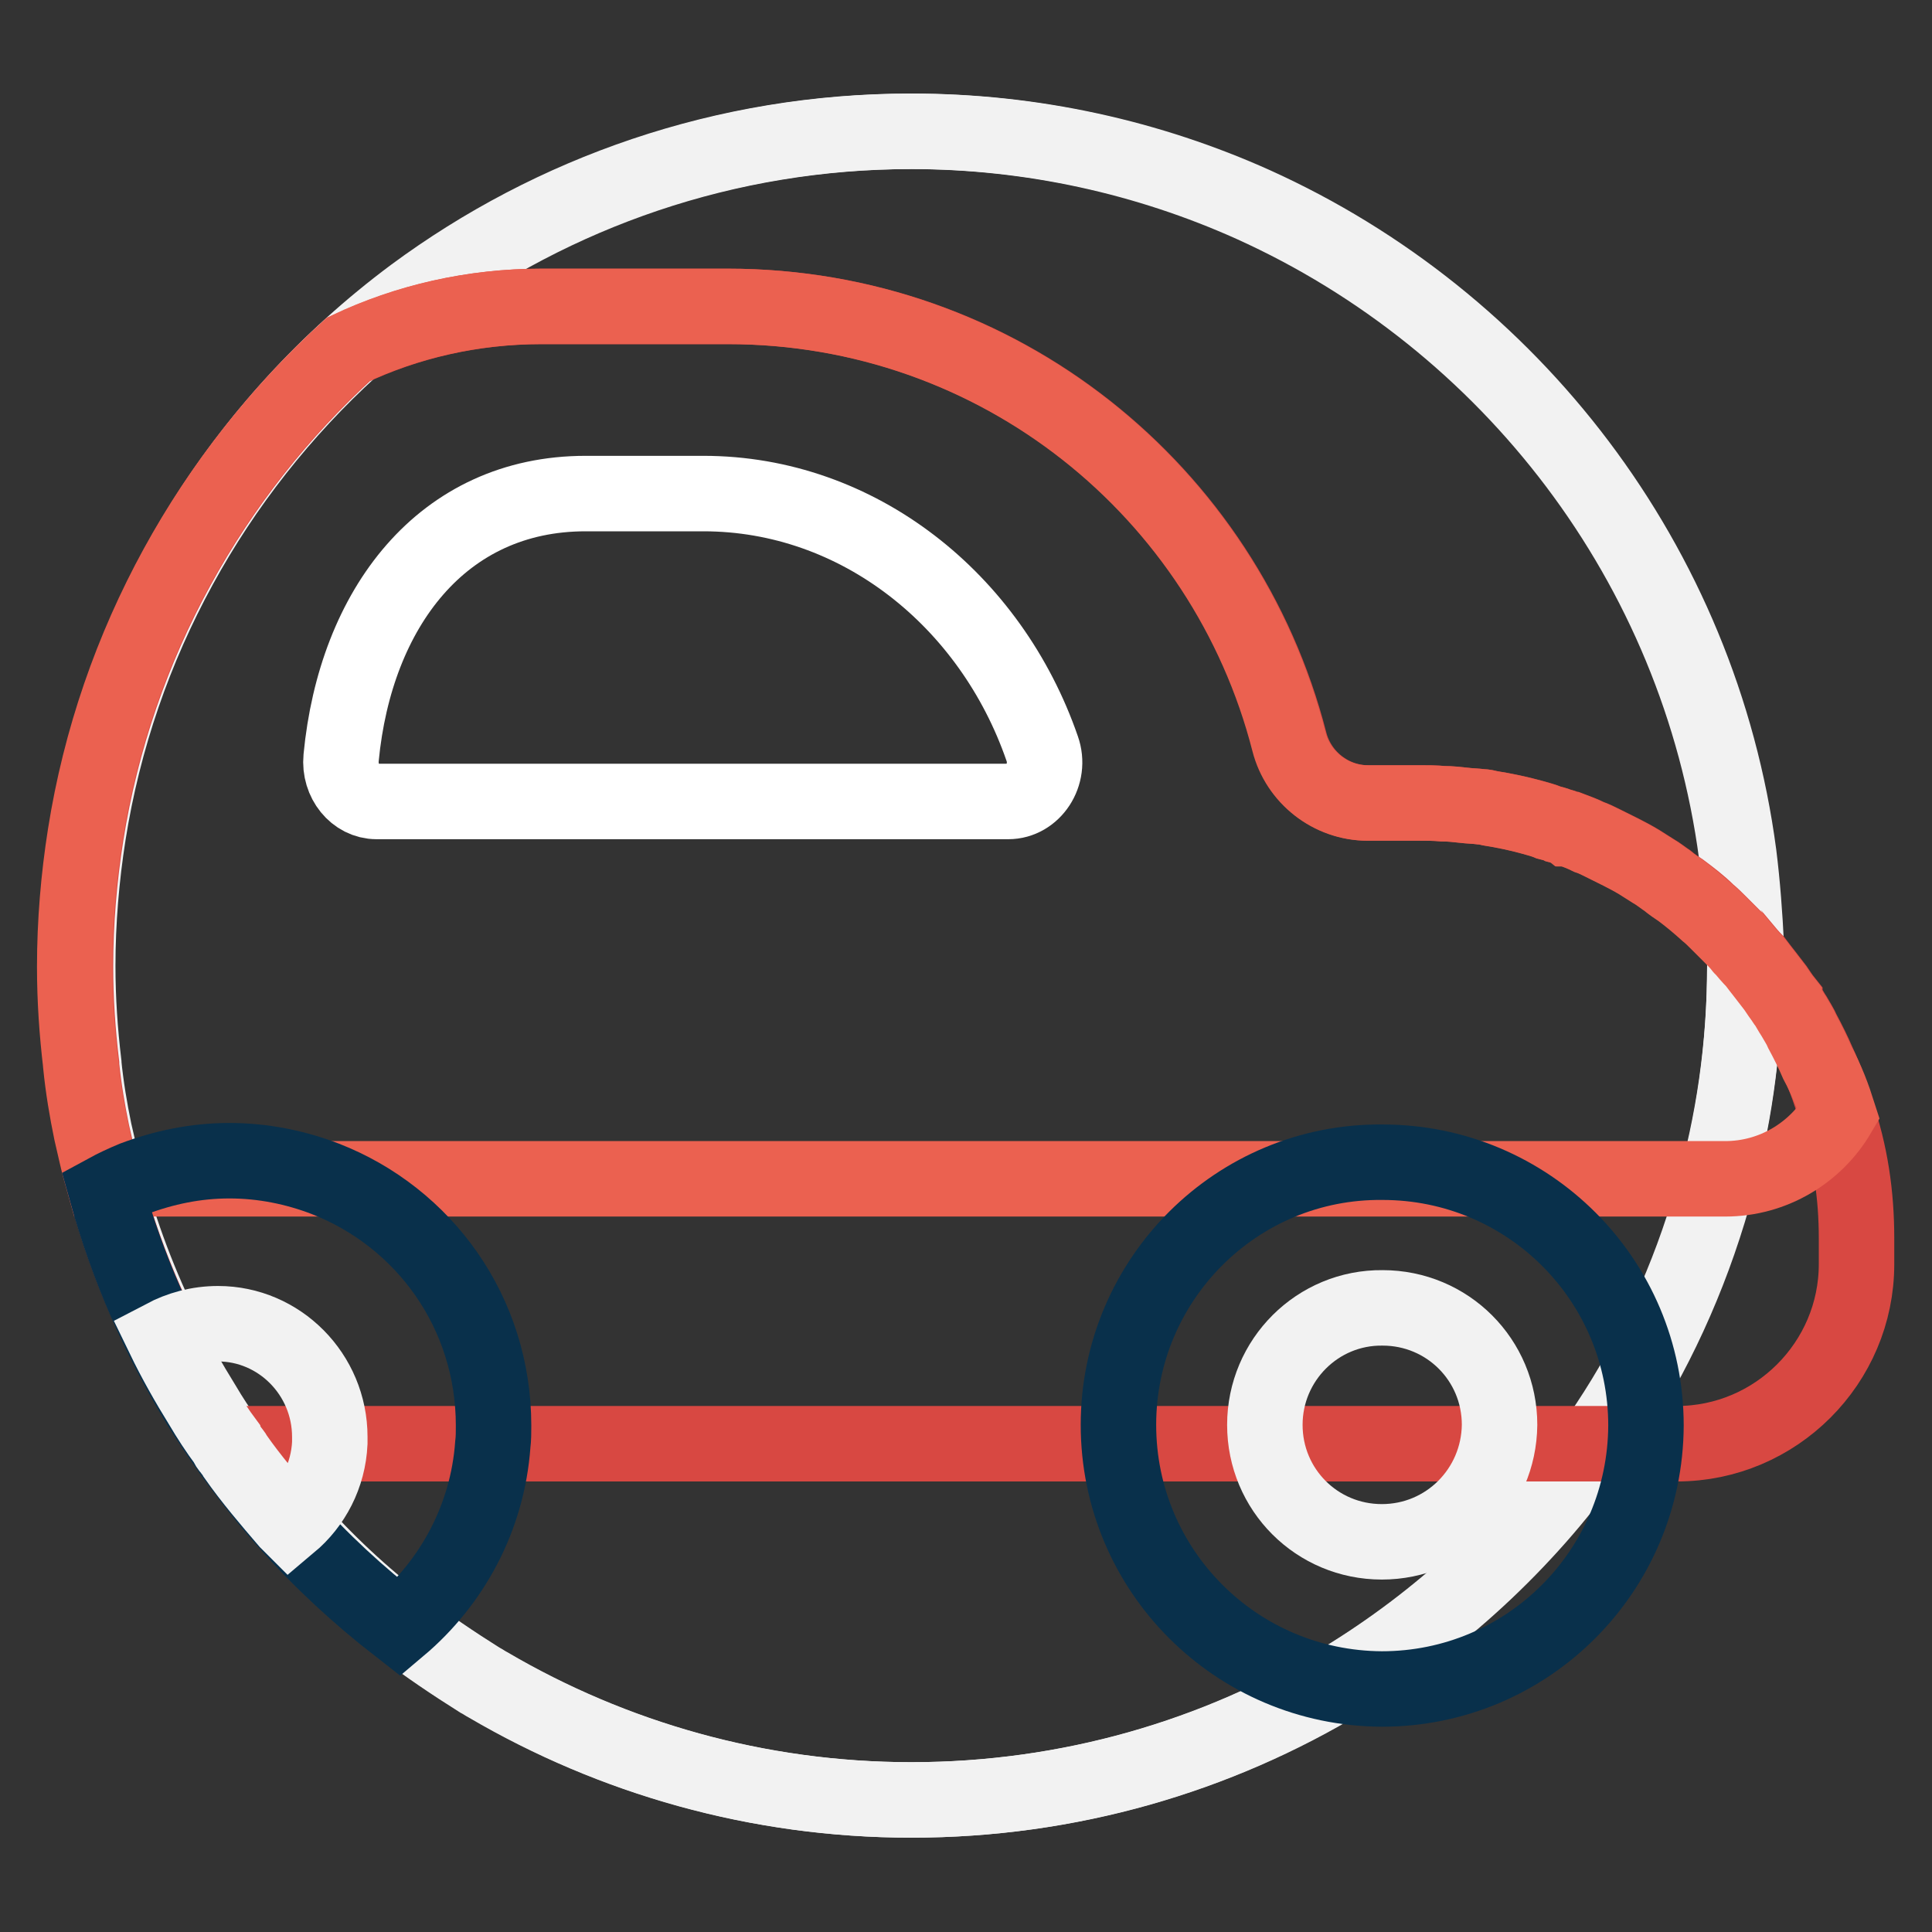
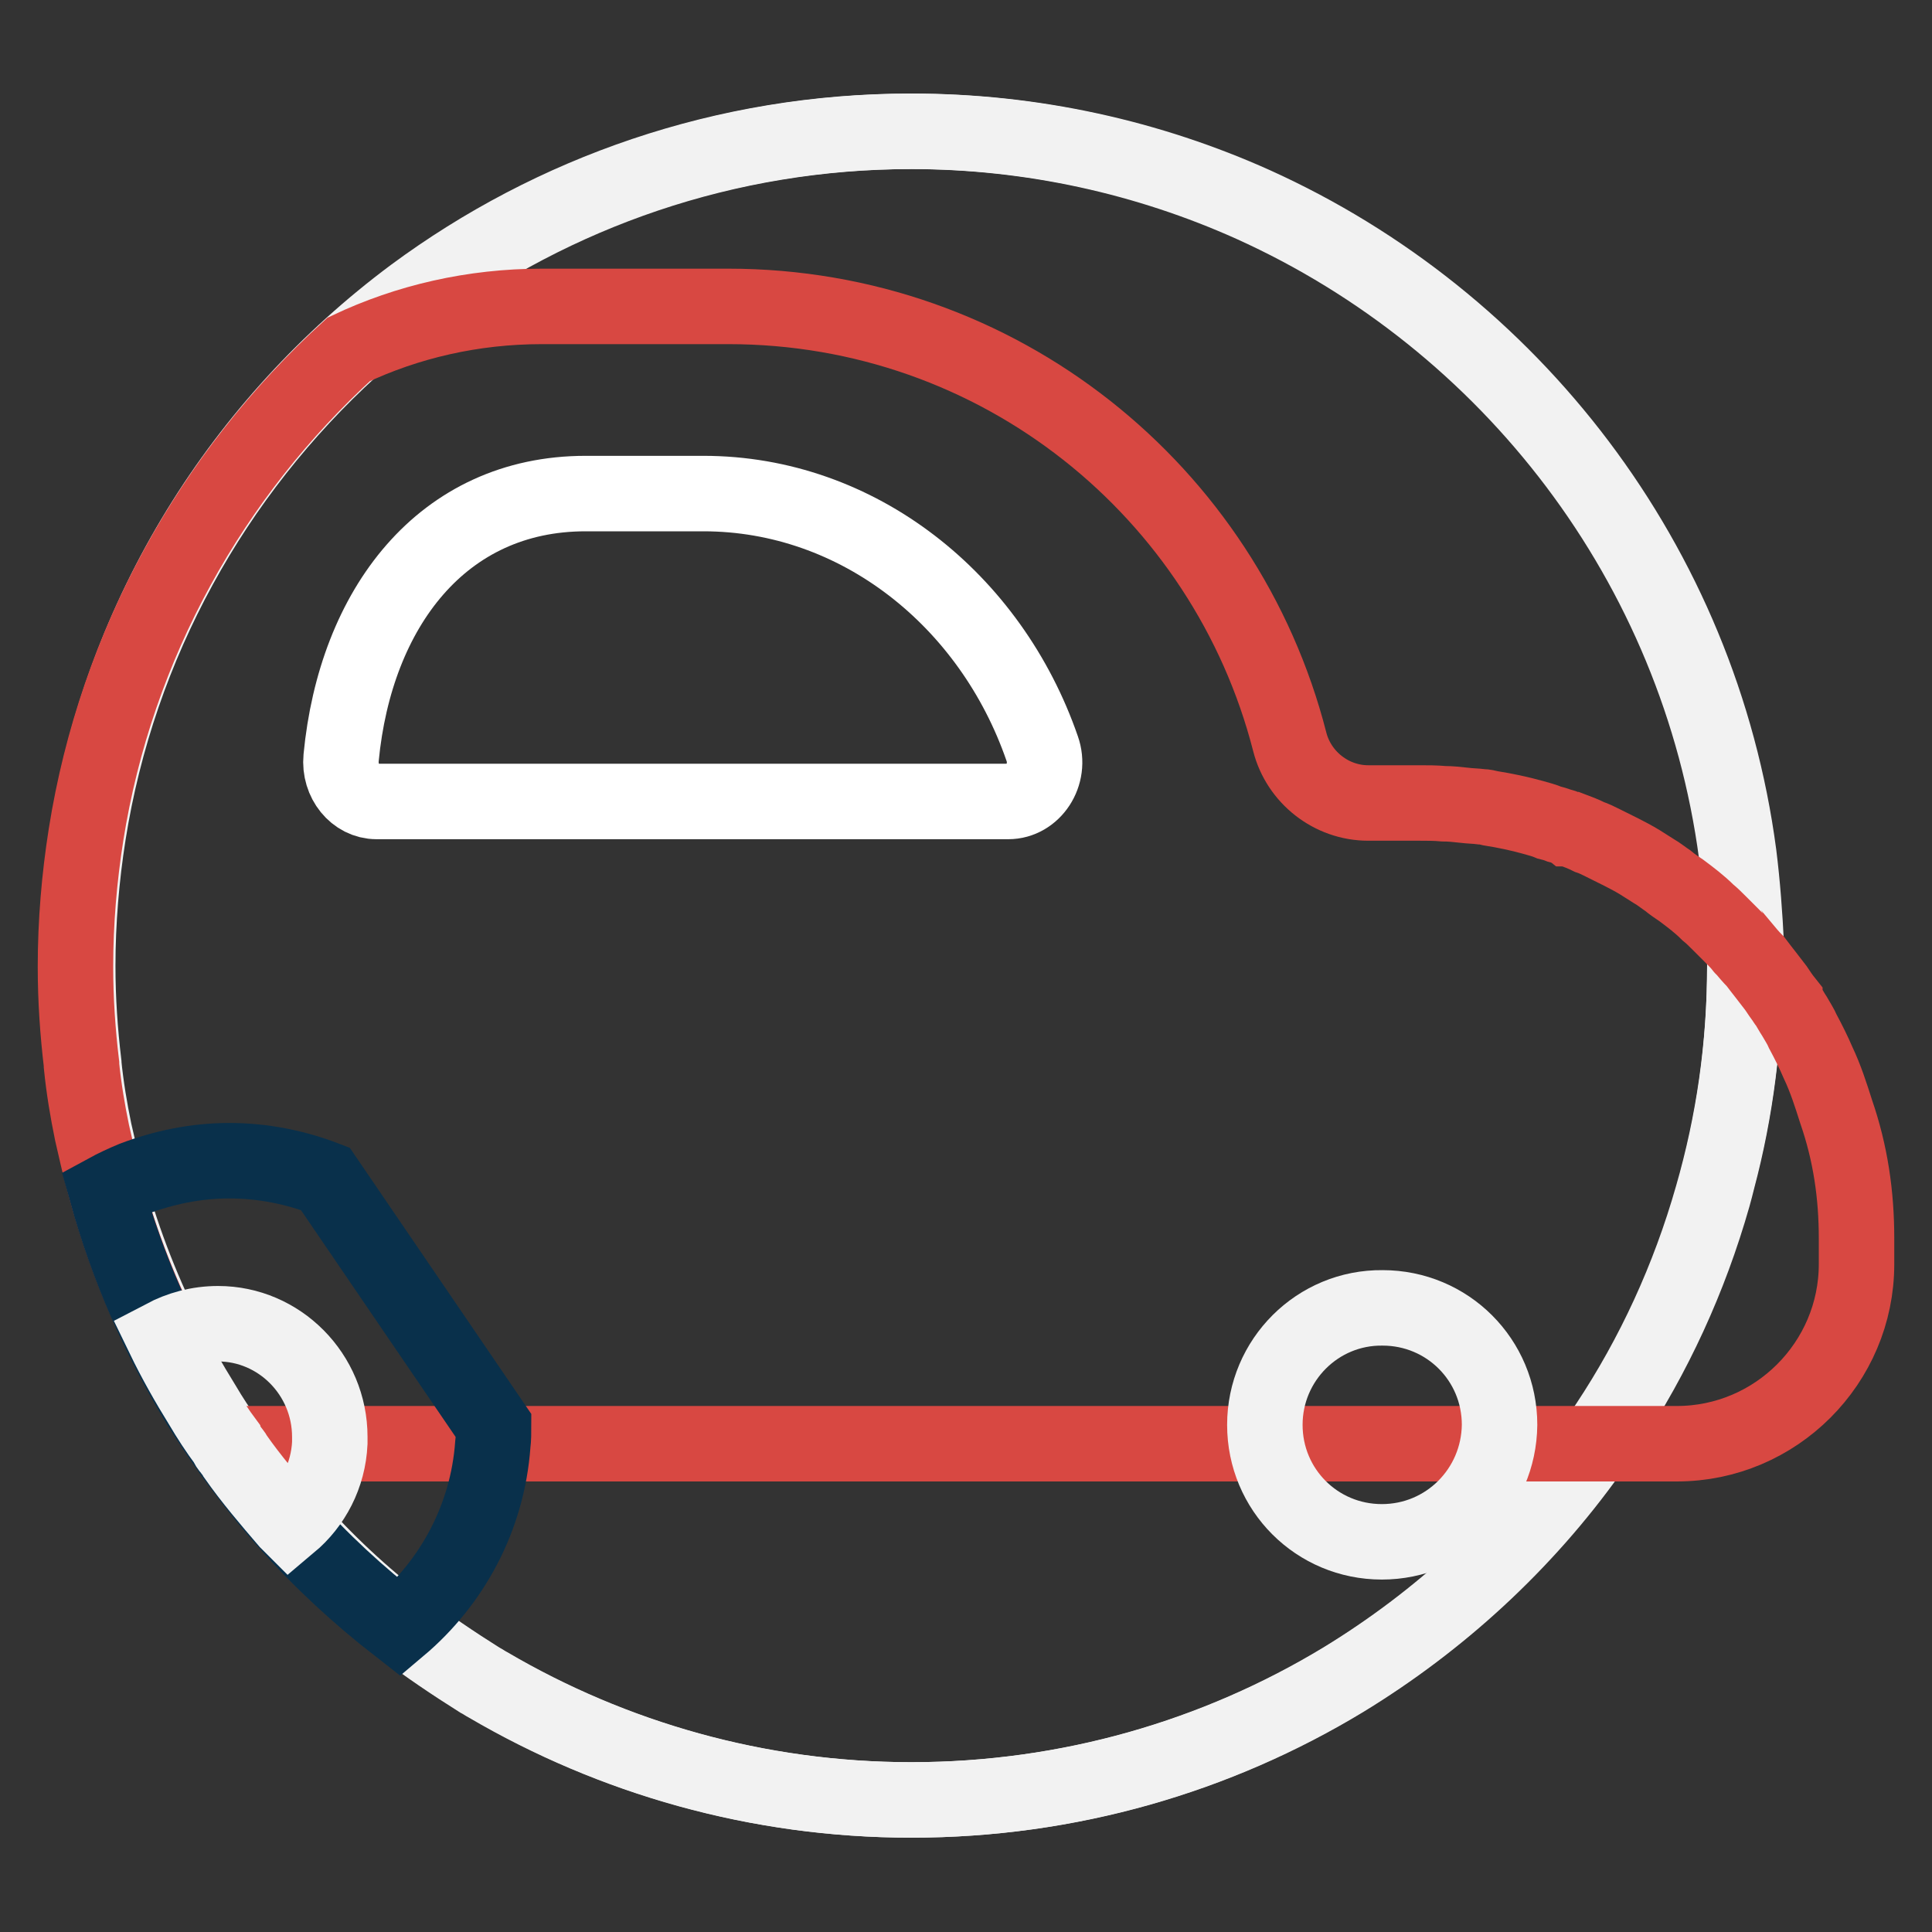
<svg xmlns="http://www.w3.org/2000/svg" version="1.1" x="0px" y="0px" viewBox="0 0 256 256" enable-background="new 0 0 256 256" xml:space="preserve">
  <rect x="0" y="0" width="256" height="256" fill="#333333" stroke="none" />
  <g>
    <path stroke-width="10" fill-opacity="0" stroke="#f2f2f2" d="M231.2,128c0,10.6-1.5,20.8-4.3,30.5c-3.1,10.9-7.8,21.1-13.9,30.3c-0.8,1.2-1.6,2.4-2.4,3.5 c-8.7,12.2-19.9,22.5-32.7,30.3c-16.7,10.1-36.3,15.9-57.2,15.9c-20.4,0-39.6-5.6-56-15.2c-0.4-0.2-0.8-0.5-1.2-0.7 c-3.5-2.2-6.9-4.5-10.2-7c-5.5-4.2-10.5-8.9-15.1-14.1c-2.4-2.8-4.8-5.6-6.9-8.6c-0.2-0.4-0.5-0.7-0.7-1c-1.4-1.9-2.7-3.8-3.9-5.8 c-6.8-10.9-11.8-23.1-14.4-36.2c-0.6-2.9-1.1-5.9-1.4-8.9V141v0c-0.5-4.2-0.8-8.5-0.8-12.9c0-5.9,0.5-11.8,1.4-17.5 C16.1,81.3,32.1,56,54.8,39.1C73.2,25.5,96,17.4,120.6,17.4c16.1,0,31.5,3.5,45.3,9.7c34.1,15.4,59.1,47.6,64.2,86.1l0,0 C230.8,118.1,231.2,123,231.2,128L231.2,128z" />
    <path stroke-width="10" fill-opacity="0" stroke="#f2f2f2" d="M231.2,128c0,9.7-1.2,19.2-3.6,28.2c-0.2,0.8-0.4,1.6-0.6,2.3c-3.1,10.9-7.8,21.1-13.9,30.3 c-0.5,0.8-1.1,1.6-1.6,2.4c-0.2,0.4-0.5,0.8-0.8,1.1c-8.7,12.2-19.9,22.5-32.7,30.3c-16.7,10.1-36.3,15.9-57.2,15.9 c-20.4,0-39.6-5.6-56-15.2c-0.4-0.2-0.8-0.5-1.2-0.7c-3.5-2.2-6.9-4.5-10.2-7c-5.4-4.1-10.3-8.7-14.8-13.8 c-0.1-0.1-0.2-0.2-0.3-0.3c-2.4-2.8-4.8-5.6-6.9-8.6c-0.2-0.4-0.5-0.7-0.7-1c-0.2-0.2-0.4-0.5-0.5-0.8c-1.2-1.6-2.3-3.3-3.3-5 c-1.8-2.9-3.5-5.9-5-9c-3.3-6.6-6-13.7-7.9-21c-0.6-2.1-1-4.1-1.5-6.2c-0.6-2.9-1.1-5.9-1.4-8.9v-0.1v0c-0.5-4.2-0.8-8.5-0.8-12.9 c0-5.9,0.5-11.8,1.4-17.5c4-25.3,16.7-47.8,34.8-64.3c2.8-2.5,5.6-4.8,8.6-7.1c18.4-13.6,41.1-21.7,65.8-21.7 c16.1,0,31.5,3.5,45.3,9.7c34.1,15.4,59.1,47.6,64.2,86.1l0,0c0.5,4,0.8,8.1,1,12.2C231.2,126.3,231.2,127.1,231.2,128L231.2,128z" />
    <path stroke-width="10" fill-opacity="0" stroke="#d84842" d="M246,164.1v3.4c0,13.1-10.7,23.8-23.8,23.8H29.9c-1.2-1.6-2.3-3.3-3.3-5c-1.8-2.9-3.5-5.9-5-9 c-3.3-6.6-6-13.7-7.9-21c-0.6-2.1-1-4.1-1.5-6.2c-0.6-2.9-1.1-5.9-1.4-8.9V141v0c-0.5-4.2-0.8-8.5-0.8-12.9 c0-5.9,0.5-11.8,1.4-17.5c4-25.3,16.7-47.8,34.8-64.3c7.8-3.7,16.5-5.7,25.6-5.7h24.7c35.9,0,65.9,24.5,74.4,57.7 c1.2,4.7,5.5,8.1,10.4,8.1h6.8c1.1,0,2.1,0,3.2,0.1c0.9,0,1.8,0.1,2.7,0.2c0.8,0.1,1.5,0.1,2.3,0.2c0.4,0,0.8,0.1,1.2,0.2 c1.9,0.3,3.8,0.7,5.6,1.2c0.7,0.2,1.5,0.4,2.2,0.7c0.4,0.1,0.8,0.2,1.3,0.4l0,0c0.4,0.1,0.8,0.2,1.1,0.4c0.1,0,0.3,0.1,0.5,0.1 c0.8,0.3,1.6,0.6,2.4,1c0.6,0.2,1.2,0.5,1.8,0.8c1.6,0.8,3.3,1.6,4.8,2.5c0.6,0.4,1.3,0.8,1.9,1.2c0.7,0.4,1.3,0.9,1.9,1.3 c0.6,0.5,1.2,0.9,1.8,1.3c1.2,0.9,2.4,1.8,3.5,2.9c0.5,0.4,1,0.9,1.5,1.4c0,0,0.1,0.1,0.2,0.2c0.5,0.5,1,1,1.5,1.5 c0.5,0.5,0.9,0.9,1.3,1.4c0.1,0.1,0.1,0.2,0.2,0.2c0.5,0.6,1,1.2,1.6,1.8c0.9,1.2,1.8,2.3,2.7,3.5c0.4,0.6,0.8,1.2,1.2,1.7 c0,0.1,0.1,0.2,0.2,0.3c0.4,0.6,0.7,1.2,1.1,1.8c0.4,0.7,0.8,1.3,1.1,2c0.7,1.3,1.4,2.7,2,4.1c1,2.1,1.7,4.3,2.4,6.5 C245.2,152.8,246,158.3,246,164.1L246,164.1z" />
-     <path stroke-width="10" fill-opacity="0" stroke="#eb6150" d="M243.6,147.6c-3,5.1-8.6,8.6-15,8.6H13.6c-0.6-2.1-1-4.1-1.5-6.2c-0.6-2.9-1.1-5.9-1.4-8.9v-0.1v0 c-0.5-4.2-0.8-8.5-0.8-12.9c0-5.9,0.5-11.8,1.4-17.5c4-25.3,16.7-47.8,34.8-64.3c7.8-3.7,16.5-5.7,25.6-5.7h24.7 c35.9,0,65.9,24.5,74.4,57.7c1.2,4.7,5.5,8.1,10.4,8.1h6.8c1.1,0,2.1,0,3.2,0.1c0.9,0,1.8,0.1,2.7,0.2c0.8,0.1,1.5,0.1,2.3,0.2 c0.4,0,0.8,0.1,1.2,0.2c1.9,0.3,3.8,0.7,5.6,1.2c0.7,0.2,1.5,0.4,2.2,0.7c0.4,0.1,0.9,0.2,1.3,0.4l0,0c0.4,0.1,0.8,0.2,1.1,0.4 c0.1,0,0.3,0.1,0.5,0.1c0.8,0.3,1.6,0.6,2.4,1c0.6,0.2,1.2,0.5,1.8,0.8c1.6,0.8,3.3,1.6,4.8,2.5c0.6,0.4,1.3,0.8,1.9,1.2 c0.7,0.4,1.3,0.9,1.9,1.3c0.6,0.5,1.2,0.9,1.8,1.3c1.2,0.9,2.4,1.9,3.5,2.9c0.5,0.4,1,0.9,1.5,1.4c0,0,0.1,0.1,0.2,0.2 c0.5,0.5,1,1,1.5,1.5c0.5,0.5,0.9,0.9,1.3,1.4c0.1,0.1,0.1,0.2,0.2,0.2c0.5,0.6,1,1.2,1.6,1.8c0.9,1.2,1.8,2.3,2.7,3.5 c0.4,0.6,0.8,1.2,1.2,1.7c0,0.1,0.1,0.2,0.2,0.3c0.4,0.6,0.7,1.2,1.1,1.8c0.4,0.7,0.8,1.3,1.1,2c0.7,1.3,1.4,2.7,2,4.1 C242.1,143.2,242.9,145.4,243.6,147.6L243.6,147.6z" />
    <path stroke-width="10" fill-opacity="0" stroke="#ffffff" d="M133.6,106.2c3.3,0,5.7-3.6,4.5-7c-6.8-19.7-24.4-33.8-44.9-33.8H77.6c-19,0-30.5,15.2-32.4,35 c-0.3,3.1,1.9,5.8,4.7,5.8H133.6L133.6,106.2z" />
-     <path stroke-width="10" fill-opacity="0" stroke="#09304b" d="M43.1,156.2c-3.9-1.5-8.2-2.4-12.7-2.4c-4.5,0-8.7,0.9-12.7,2.4c-1.2,0.5-2.5,1.1-3.6,1.7 c2.8,10.1,7,19.6,12.4,28.4c1.2,1.9,2.5,3.9,3.9,5.8c0.2,0.4,0.5,0.7,0.7,1c2.2,3,4.5,5.9,6.9,8.6c4.5,5.1,9.5,9.7,14.9,13.9 c7-5.9,11.7-14.5,12.4-24.2c0.1-0.8,0.1-1.6,0.1-2.5C65.4,173.9,56.2,161.3,43.1,156.2z" />
+     <path stroke-width="10" fill-opacity="0" stroke="#09304b" d="M43.1,156.2c-3.9-1.5-8.2-2.4-12.7-2.4c-4.5,0-8.7,0.9-12.7,2.4c-1.2,0.5-2.5,1.1-3.6,1.7 c2.8,10.1,7,19.6,12.4,28.4c1.2,1.9,2.5,3.9,3.9,5.8c0.2,0.4,0.5,0.7,0.7,1c2.2,3,4.5,5.9,6.9,8.6c4.5,5.1,9.5,9.7,14.9,13.9 c7-5.9,11.7-14.5,12.4-24.2c0.1-0.8,0.1-1.6,0.1-2.5z" />
    <path stroke-width="10" fill-opacity="0" stroke="#f2f2f2" d="M43.7,190.4c0,0.2,0,0.5,0,0.8c-0.2,4.3-2.2,8.1-5.3,10.7c-0.1-0.1-0.2-0.2-0.3-0.3 c-2.4-2.8-4.8-5.6-6.9-8.6c-0.2-0.4-0.5-0.7-0.7-1c-0.2-0.2-0.4-0.5-0.5-0.8c-1.2-1.6-2.3-3.3-3.3-5c-1.8-2.9-3.5-5.9-5-9 c2.1-1.1,4.5-1.8,7.2-1.8C37,175.4,43.7,182.1,43.7,190.4z" />
-     <path stroke-width="10" fill-opacity="0" stroke="#09304b" d="M148.2,188.8c0,19.3,15.6,34.9,34.9,35c19.3,0,34.9-15.6,35-34.9c0,0,0,0,0,0c0-19.3-15.6-34.9-34.9-34.9 C163.9,153.8,148.2,169.5,148.2,188.8L148.2,188.8z" />
    <path stroke-width="10" fill-opacity="0" stroke="#f2f2f2" d="M167.6,188.8c0,8.6,6.9,15.5,15.5,15.5c8.6,0,15.5-6.9,15.6-15.5c0,0,0,0,0,0c0-8.6-6.9-15.5-15.5-15.5 C174.6,173.2,167.6,180.2,167.6,188.8C167.6,188.8,167.6,188.8,167.6,188.8z" />
  </g>
</svg>